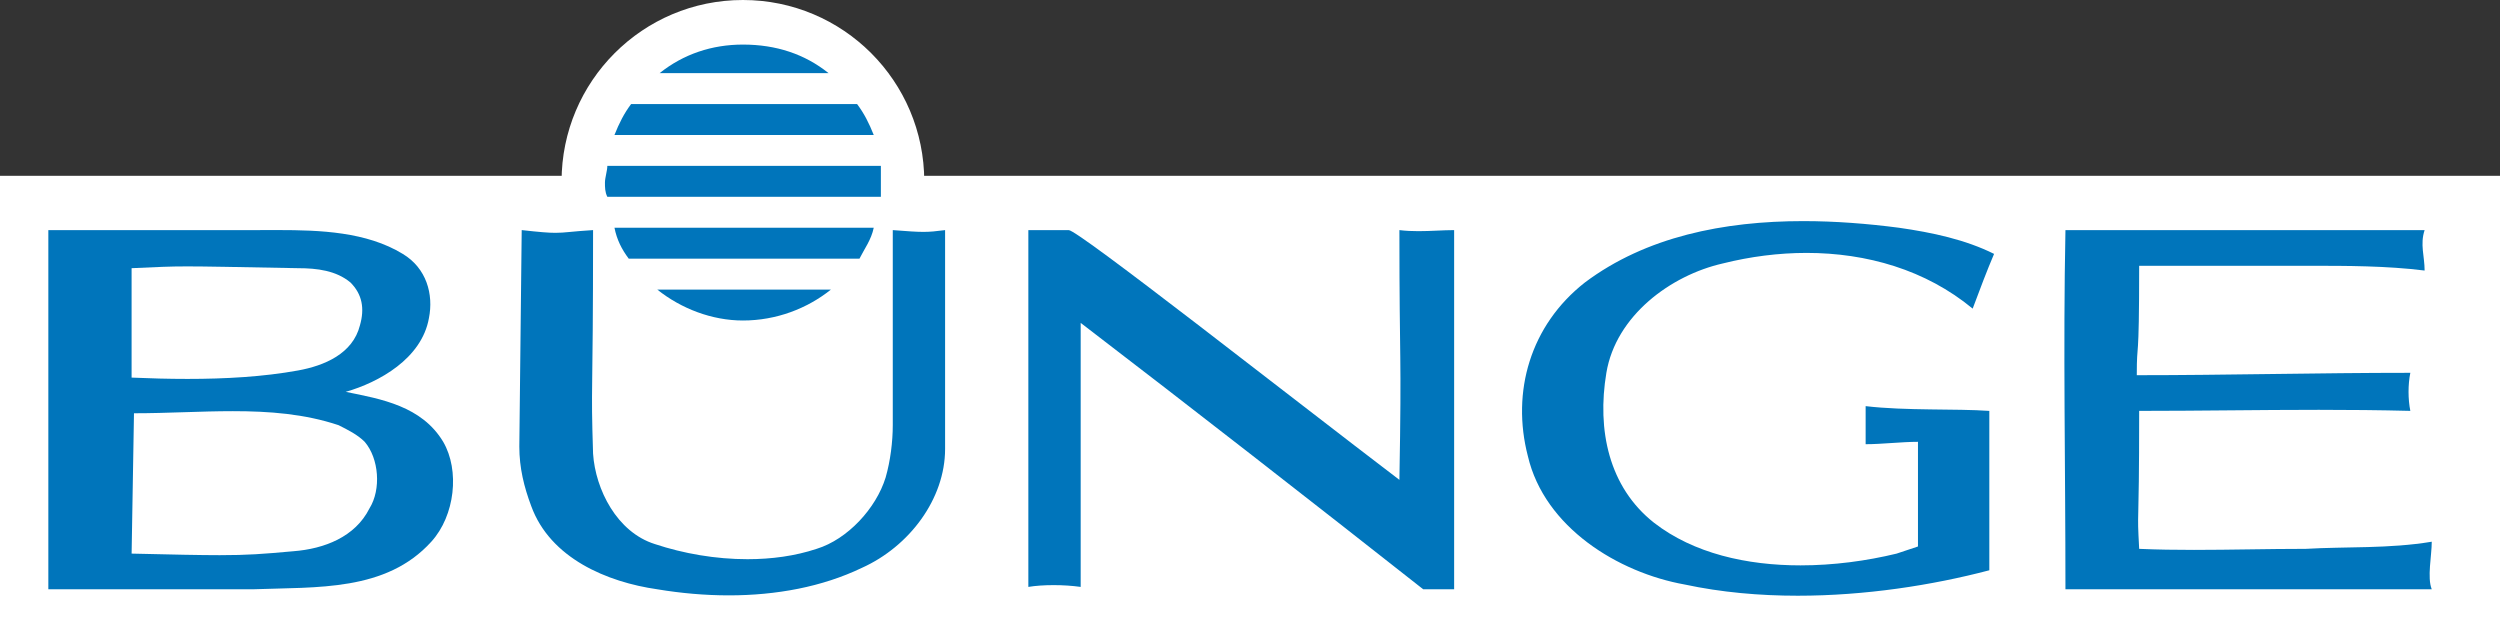
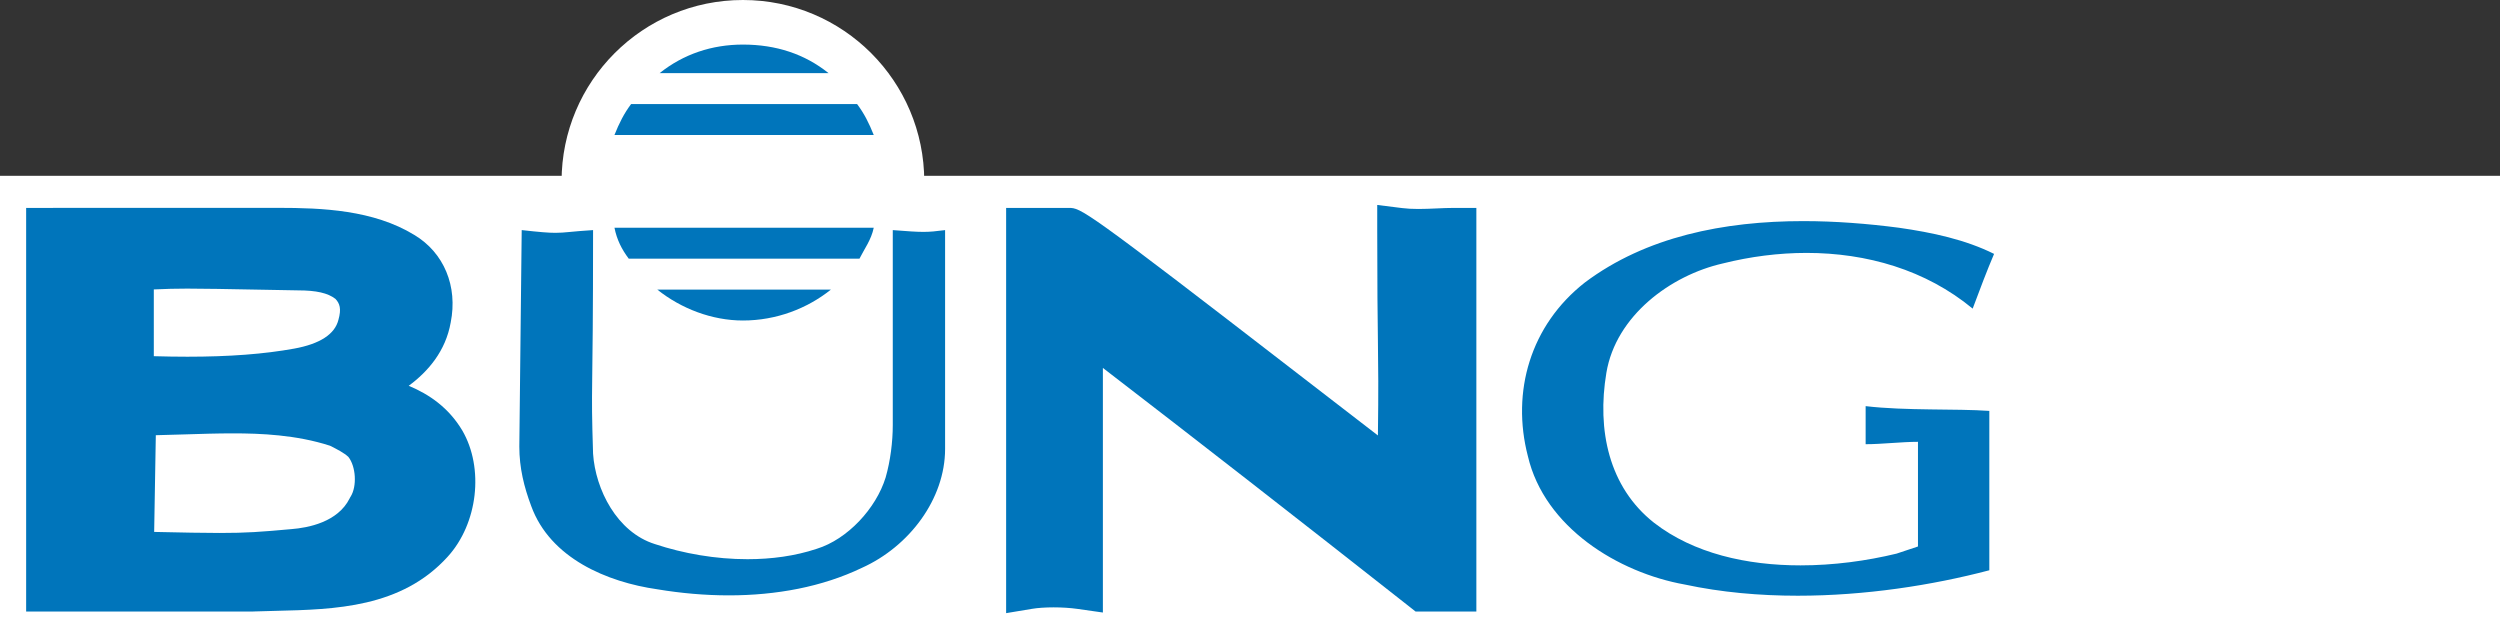
<svg xmlns="http://www.w3.org/2000/svg" version="1.1" id="Camada_1" x="0px" y="0px" viewBox="0 0 168.875 43.376" style="enable-background:new 0 0 168.875 43.376;" xml:space="preserve">
  <rect x="0" y="0" width="168.875" height="43.376" fill="#333333" stroke="none" />
  <rect id="XMLID_2_" y="11.876" style="fill-rule:evenodd;clip-rule:evenodd;fill:#FFFFFF;" width="168.875" height="31.5" />
  <circle id="XMLID_1_" style="fill-rule:evenodd;clip-rule:evenodd;fill:#FFFFFF;" cx="50.184" cy="12.25" r="12.25" />
  <g id="XMLID_15_">
    <path id="XMLID_62_" style="fill-rule:evenodd;clip-rule:evenodd;fill:#0075BB;" d="M121.441,41.74   c-2.83,0-5.502-0.265-7.943-0.788c-4.89-0.872-10.455-4.249-11.751-9.802c-1.301-5.019,0.379-10.11,4.393-13.251   c3.956-2.967,9.221-4.462,15.673-4.462c2.073,0,4.312,0.155,6.654,0.46c2.015,0.288,4.602,0.763,6.904,1.913l1.266,0.633   l-0.558,1.3c-0.468,1.092-0.952,2.383-1.42,3.631l-0.739,1.971l-1.622-1.342c-2.702-2.237-6.252-3.419-10.265-3.419   c-1.743,0-3.521,0.224-5.286,0.665c-2.883,0.656-6.205,2.865-6.758,6.183c-0.363,2.177-0.499,6.203,2.664,8.699   c2.719,2.115,6.38,2.56,8.972,2.56c1.965,0,4.064-0.255,6.074-0.737l0.36-0.12V31.41c-0.056,0.003-0.111,0.007-0.167,0.011   c-0.637,0.042-1.273,0.083-1.868,0.083h-1.5v-5.758l1.675,0.197c1.545,0.182,3.315,0.202,5.026,0.221   c1.185,0.014,2.305,0.026,3.261,0.094l1.394,0.099v13.319l-1.118,0.294C131.696,40.778,126.897,41.74,121.441,41.74z" />
    <path id="XMLID_55_" style="fill:#FFFFFF;" d="M121.812,14.936c2.161,0,4.337,0.171,6.461,0.448   c2.25,0.321,4.499,0.803,6.427,1.767c-0.482,1.125-0.964,2.41-1.446,3.696c-3.174-2.627-7.169-3.763-11.221-3.763   c-1.897,0-3.806,0.249-5.65,0.71c-3.535,0.803-7.231,3.535-7.873,7.391c-0.643,3.857,0.161,7.713,3.214,10.123   c2.683,2.086,6.287,2.883,9.901,2.883c2.231,0,4.465-0.303,6.488-0.794l1.446-0.482c0-0.964,0-3.213,0-7.07   c-1.125,0-2.41,0.161-3.535,0.161c0-0.803,0-1.767,0-2.571c2.732,0.321,6.106,0.161,8.355,0.321v10.766   c-3.883,1.022-8.417,1.719-12.938,1.719c-2.588,0-5.172-0.228-7.629-0.755c-4.499-0.803-9.48-3.856-10.605-8.677   c-1.125-4.338,0.161-8.837,3.856-11.73C111.186,15.987,116.452,14.936,121.812,14.936 M121.813,11.936h-0.001   c-6.784,0-12.352,1.596-16.548,4.743l-0.025,0.018l-0.024,0.019c-4.483,3.508-6.366,9.18-4.921,14.81   c1.462,6.177,7.537,9.921,12.939,10.903c2.53,0.538,5.291,0.811,8.208,0.811c5.615,0,10.55-0.988,13.701-1.817l2.237-0.589v-2.313   V27.756v-2.794l-2.4-0.171l1.084-2.891c0.463-1.235,0.94-2.507,1.394-3.567l1.115-2.6l-2.531-1.265   c-2.495-1.247-5.235-1.753-7.345-2.054C126.255,12.095,123.951,11.936,121.813,11.936L121.813,11.936z M121.624,35.19   c-2.356,0-5.667-0.391-8.059-2.251c-2.54-2.005-2.405-5.411-2.096-7.262c0.42-2.518,3.124-4.401,5.579-4.959l0.031-0.007   l0.031-0.008c1.646-0.412,3.302-0.62,4.922-0.62c2.552,0,6.239,0.534,9.309,3.074l1.861,1.54c-0.625-0.018-1.284-0.025-1.964-0.033   c-1.671-0.019-3.398-0.038-4.864-0.21l-3.35-0.394v3.374v2.571v3h3c0.178,0,0.357-0.003,0.535-0.009v1.674   C124.908,35.012,123.218,35.19,121.624,35.19L121.624,35.19z" />
  </g>
  <g id="XMLID_14_">
-     <path id="XMLID_51_" style="fill-rule:evenodd;clip-rule:evenodd;fill:#0075BB;" d="M138.021,41.307v-1.5   c0-2.885-0.019-5.677-0.037-8.421c-0.036-5.421-0.07-10.542,0.037-15.872l0.029-1.47h27.813l-0.658,1.974   c-0.101,0.304-0.072,0.6-0.007,1.139c0.039,0.329,0.084,0.701,0.084,1.118v1.699l-1.686-0.211c-2.478-0.31-5.16-0.31-7.526-0.31   h-10.072c-0.013,3.137-0.066,3.832-0.11,4.388c2.511-0.01,5.025-0.043,7.552-0.076c3.099-0.041,6.219-0.081,9.379-0.081h1.83   l-0.359,1.794c-0.122,0.612-0.122,1.372,0,1.983l0.369,1.841l-1.877-0.048c-1.861-0.047-3.87-0.071-6.139-0.071   c-2.031,0-4.044,0.018-6.057,0.036c-1.526,0.014-3.052,0.027-4.585,0.033c-0.008,3.218-0.04,4.545-0.058,5.302   c-0.011,0.478-0.017,0.712-0.007,1.067c0.699,0.017,1.443,0.024,2.268,0.024c1.219,0,2.444-0.018,3.68-0.035   c1.274-0.018,2.561-0.036,3.866-0.036c0.849-0.053,1.804-0.071,2.771-0.09c1.812-0.034,3.686-0.07,5.499-0.372l1.747-0.292v1.771   c0,0.352-0.035,0.759-0.074,1.182c-0.04,0.433-0.115,1.238-0.032,1.479l0.685,1.989l-2.079,0.065H138.021z" />
-     <path id="XMLID_48_" style="fill:#FFFFFF;" d="M163.783,15.544c-0.321,0.964,0,1.767,0,2.731c-2.571-0.321-5.302-0.321-7.713-0.321   h-11.569c0,7.07-0.161,4.82-0.161,7.391c6.106,0,12.212-0.161,18.478-0.161c-0.161,0.803-0.161,1.768,0,2.571   c-2.089-0.053-4.142-0.071-6.177-0.071c-4.071,0-8.07,0.071-12.14,0.071c0,8.837-0.161,6.266,0,9.32   c1.232,0.054,2.464,0.071,3.702,0.071c2.476,0,4.975-0.071,7.546-0.071c2.732-0.161,5.624,0,8.516-0.482   c0,0.964-0.322,2.41,0,3.214c-24.102,0-5.142,0-24.744,0c0-8.516-0.161-16.229,0-24.262   C149.483,15.544,140.967,15.544,163.783,15.544 M167.946,12.544h-4.163h-24.262h-2.941l-0.059,2.94   c-0.107,5.349-0.073,10.48-0.037,15.912c0.018,2.741,0.037,5.53,0.037,8.411v3h3h24.744h4.432l-1.575-3.936   c-0.004-0.231,0.037-0.677,0.063-0.958c0.04-0.428,0.08-0.871,0.08-1.319v-3.542l-3.493,0.582   c-1.705,0.284-3.443,0.317-5.282,0.352c-0.925,0.018-1.88,0.036-2.827,0.089c-1.282,0.001-2.547,0.019-3.8,0.036   c-1.229,0.017-2.447,0.035-3.659,0.035c-0.258,0-0.508-0.001-0.751-0.002c0.014-0.658,0.032-1.664,0.042-3.399   c1.036-0.007,2.07-0.016,3.104-0.025c2.009-0.018,4.017-0.036,6.044-0.036c2.257,0,4.252,0.023,6.1,0.07l3.756,0.096l-0.737-3.684   c-0.083-0.417-0.083-0.977,0-1.394l0.718-3.588h-3.66c-3.173,0-6.338,0.041-9.398,0.081c-1.958,0.026-3.96,0.052-5.956,0.067   c0.009-0.365,0.018-0.814,0.024-1.379h8.583c2.323,0,4.955,0,7.341,0.298l3.372,0.421v-3.398c0-0.507-0.053-0.945-0.095-1.297   c-0.021-0.178-0.05-0.418-0.048-0.518L167.946,12.544L167.946,12.544z" />
-   </g>
+     </g>
  <g id="XMLID_13_">
    <path id="XMLID_46_" style="fill-rule:evenodd;clip-rule:evenodd;fill:#0075BB;" d="M67.965,14.044h4.232   c0.819,0,0.967,0,15.541,11.254c1.863,1.439,3.692,2.852,5.34,4.117c0.042-3.159,0.024-4.473,0-6.386   c-0.021-1.608-0.046-3.619-0.046-7.485v-1.699l1.686,0.211c0.322,0.04,0.68,0.06,1.094,0.06c0.413,0,0.819-0.019,1.213-0.036   c0.415-0.019,0.818-0.036,1.203-0.036h1.5v27.263h-4.108l-0.408-0.322C87.696,35.07,80.743,29.653,74.5,24.853v16.523l-1.712-0.244   c-0.476-0.068-1.05-0.105-1.616-0.105c-0.555,0-1.074,0.035-1.461,0.1l-1.747,0.291V14.044z" />
-     <path id="XMLID_43_" style="fill:#FFFFFF;" d="M98.227,15.544c0,16.068,0,3.213,0,24.262h-2.089   C88.586,33.861,80.552,27.595,73,21.811c0,1.446,0,7.231,0,17.835c-0.562-0.08-1.205-0.121-1.828-0.121   c-0.623,0-1.225,0.04-1.707,0.121V15.544c-0.005,0-0.007,0-0.007,0s2.582,0,2.738,0c0.643,0,14.943,11.247,22.334,16.871   c0.161-9.159,0-7.231,0-16.871c0.428,0.053,0.857,0.071,1.279,0.071C96.655,15.616,97.477,15.544,98.227,15.544 M91.531,12.147   v3.398c0,3.875,0.026,5.887,0.047,7.504c0.015,1.151,0.027,2.084,0.025,3.339c-0.952-0.734-1.941-1.498-2.95-2.277   C73.676,12.544,73.62,12.544,72.197,12.544h-2.732h-0.007h-2.993v3v24.102v3.541l3.493-0.582c0.304-0.051,0.746-0.08,1.214-0.08   c0.497,0,0.995,0.032,1.403,0.09L76,43.105v-3.459V27.902c5.591,4.315,11.718,9.095,18.282,14.262l0.817,0.643h1.039h2.089h3v-3   V15.544v-3h-3c-0.406,0-0.831,0.018-1.268,0.037c-0.373,0.016-0.758,0.034-1.148,0.034c-0.351,0-0.648-0.016-0.908-0.048   L91.531,12.147L91.531,12.147z" />
  </g>
  <g id="XMLID_12_">
    <path id="XMLID_39_" style="fill-rule:evenodd;clip-rule:evenodd;fill:#0075BB;" d="M49.231,41.717   c-1.654,0-3.362-0.146-5.079-0.431c-2.286-0.327-7.876-1.634-9.679-6.591c-0.608-1.62-0.894-3.064-0.894-4.529l0.18-16.296   l1.647,0.183c1.172,0.13,1.726,0.176,2.117,0.176c0.292,0,0.53-0.025,0.879-0.058c0.371-0.035,0.846-0.08,1.565-0.125l1.594-0.1   v1.597c0,5.567-0.033,8.135-0.055,9.766c-0.025,1.938-0.033,2.522,0.054,5.292c0.122,1.827,1.261,4.138,3.125,4.721   c1.854,0.618,3.907,0.953,5.809,0.953c1.544,0,2.956-0.209,4.196-0.623c1.575-0.485,3.186-2.167,3.7-3.839   c0.261-0.916,0.416-2.054,0.416-3.094V13.924l1.615,0.124c1.026,0.079,1.553,0.116,1.953,0.116c0.372,0,0.661-0.032,1.28-0.109   l1.686-0.211v16.482c0,3.872-2.615,7.649-6.508,9.401C56.096,41.043,52.854,41.717,49.231,41.717z" />
    <path id="XMLID_36_" style="fill:#FFFFFF;" d="M63.841,15.544c0,12.211,0,10.123,0,14.782c0,3.374-2.41,6.588-5.624,8.034   c-2.678,1.285-5.785,1.857-8.986,1.857c-1.601,0-3.225-0.143-4.832-0.411c-3.374-0.482-7.23-2.089-8.516-5.624   c-0.482-1.285-0.803-2.571-0.803-4.017l0.161-14.622c1.222,0.136,1.813,0.185,2.282,0.185c0.641,0,1.054-0.093,2.539-0.185   c0,12.211-0.161,9.962,0,15.104c0.16,2.41,1.607,5.302,4.177,6.106c1.923,0.641,4.108,1.021,6.256,1.021   c1.62,0,3.219-0.216,4.67-0.7c2.089-0.643,4.017-2.732,4.66-4.82c0.322-1.125,0.482-2.41,0.482-3.535V15.544   c1.044,0.08,1.607,0.12,2.069,0.12S63.198,15.625,63.841,15.544 M66.841,12.147l-3.372,0.421c-0.604,0.075-0.82,0.097-1.094,0.097   c-0.361,0-0.936-0.042-1.839-0.112l-3.23-0.248v3.239V28.72c0,0.882-0.134,1.881-0.358,2.679c-0.38,1.197-1.595,2.479-2.666,2.809   l-0.033,0.01l-0.033,0.011c-1.087,0.362-2.339,0.546-3.722,0.546c-1.745,0-3.629-0.308-5.307-0.867l-0.027-0.009l-0.027-0.008   c-1.154-0.361-1.97-2.033-2.076-3.396c-0.084-2.684-0.076-3.267-0.051-5.165c0.022-1.676,0.055-4.209,0.055-9.785v-3.193   l-3.187,0.199c-0.742,0.046-1.232,0.092-1.614,0.129c-0.384,0.036-0.547,0.051-0.738,0.051c-0.326,0-0.854-0.045-1.951-0.167   l-3.295-0.366l-0.036,3.315L32.08,30.133c0,1.684,0.316,3.295,0.994,5.104c1.451,3.991,5.414,6.746,10.865,7.535   c1.786,0.296,3.566,0.446,5.291,0.446c3.835,0,7.284-0.719,10.252-2.137c4.403-1.997,7.358-6.314,7.358-10.754V15.544V12.147   L66.841,12.147z" />
  </g>
  <g id="XMLID_8_">
    <path id="XMLID_70_" style="fill-rule:evenodd;clip-rule:evenodd;fill:#0075BB;" d="M1.766,41.307V14.044l17.001-0.004   c3.012,0,6.458,0.142,9.222,1.831c2,1.199,2.945,3.467,2.456,5.912c-0.341,1.933-1.528,3.314-2.836,4.277   c1.393,0.58,2.695,1.478,3.615,3.012c1.489,2.552,1.055,6.292-0.979,8.529c-3.129,3.458-7.633,3.567-11.606,3.662   c-0.502,0.012-1.003,0.024-1.499,0.042l-0.028,0.002H1.766z M10.414,35.931c1.974,0.044,3.35,0.071,4.426,0.071h0   c1.808,0,2.763-0.071,4.839-0.26c1.14-0.088,3.136-0.471,3.936-2.07l0.032-0.064l0.038-0.061c0.439-0.702,0.358-2.034-0.153-2.684   c-0.294-0.273-0.749-0.509-1.237-0.753c-2.281-0.741-4.703-0.836-6.564-0.836c-1.063,0-2.14,0.035-3.227,0.069   c-0.656,0.021-1.316,0.042-1.979,0.056L10.414,35.931z M10.389,24.061c0.801,0.023,1.552,0.035,2.273,0.035   c2.824,0,5.181-0.179,7.207-0.547c1.742-0.317,2.748-0.971,2.991-1.941c0.215-0.758,0.087-1.111-0.2-1.418   c-0.513-0.397-1.296-0.575-2.522-0.575l-2.016-0.037c-2.953-0.056-4.429-0.083-5.476-0.083c-0.846,0-1.407,0.019-2.256,0.056   V24.061z" />
-     <path id="XMLID_63_" style="fill:#FFFFFF;" d="M18.769,15.541c2.854,0,5.991,0.115,8.438,1.61c1.607,0.964,2.089,2.732,1.767,4.338   c-0.482,2.732-3.374,4.338-5.624,4.981c2.41,0.482,5.142,0.964,6.588,3.374c1.125,1.928,0.803,4.981-0.803,6.748   c-3.053,3.374-7.713,3.053-12.051,3.214H3.265c0-12.533,0-13.818,0-24.262c7.873,0,9.159,0,13.979,0   C17.739,15.544,18.249,15.541,18.769,15.541 M12.663,25.596c2.547,0,5.117-0.143,7.474-0.571c1.767-0.321,3.696-1.125,4.178-3.053   c0.321-1.125,0.161-2.089-0.643-2.892c-0.964-0.803-2.25-0.964-3.535-0.964c-4.338-0.08-6.226-0.121-7.492-0.121   c-1.265,0-1.908,0.04-3.756,0.121c0,5.945,0,0.482,0,7.391C10.121,25.56,11.389,25.596,12.663,25.596 M14.841,37.502   c1.881,0,2.904-0.078,4.974-0.266c2.089-0.161,4.177-0.964,5.142-2.892c0.803-1.285,0.643-3.374-0.321-4.499   c-0.482-0.482-1.125-0.803-1.767-1.125c-2.297-0.766-4.684-0.946-7.137-0.946c-2.18,0-4.413,0.142-6.681,0.142l-0.16,9.48   C11.752,37.463,13.511,37.502,14.841,37.502 M18.769,12.541l-0.792,0.002l-0.732,0.002H3.265h-3v3v24.262v3h3h13.818h0.056   l0.056-0.002c0.49-0.018,0.984-0.03,1.48-0.042c4.064-0.097,9.121-0.219,12.685-4.157c2.444-2.689,2.96-7.203,1.17-10.273   c-0.671-1.118-1.495-1.953-2.393-2.589c0.925-1.092,1.541-2.344,1.786-3.699c0.592-3.025-0.651-5.953-3.172-7.466   C25.675,12.699,21.985,12.541,18.769,12.541L18.769,12.541z M11.889,21.001c0.235-0.004,0.479-0.006,0.756-0.006   c1.025,0,2.503,0.028,5.448,0.083l1.988,0.037l0.028,0.001h0.028c0.632,0,1.025,0.053,1.27,0.117l-0.003,0.011   c-0.063,0.253-0.655,0.62-1.804,0.829c-1.935,0.352-4.204,0.523-6.937,0.523c-0.254,0-0.511-0.001-0.774-0.004V21.001   L11.889,21.001z M12,30.86c0.185-0.006,0.369-0.012,0.552-0.017c1.104-0.035,2.147-0.069,3.179-0.069   c2.569,0,4.379,0.219,5.994,0.729c0.246,0.124,0.51,0.262,0.672,0.371c0.091,0.233,0.109,0.7,0.012,0.888l-0.076,0.121   l-0.059,0.119c-0.486,0.973-2.042,1.193-2.689,1.243c-2.068,0.188-2.999,0.257-4.744,0.257c-0.77,0-1.7-0.014-2.902-0.038L12,30.86   L12,30.86z" />
  </g>
  <path id="XMLID_7_" style="fill-rule:evenodd;clip-rule:evenodd;fill:#0075BB;" d="M50.184,3.011c-2.089,0-4.017,0.643-5.624,1.928  h11.408C54.361,3.654,52.433,3.011,50.184,3.011L50.184,3.011z" />
-   <path id="XMLID_6_" style="fill-rule:evenodd;clip-rule:evenodd;fill:#0075BB;" d="M59.503,12.331c0-0.321,0-0.803,0-1.125H41.025  c0,0.321-0.161,0.803-0.161,1.125c0,0.321,0,0.643,0.161,0.964h18.478C59.503,12.973,59.503,12.652,59.503,12.331L59.503,12.331z" />
  <path id="XMLID_5_" style="fill-rule:evenodd;clip-rule:evenodd;fill:#0075BB;" d="M50.184,21.65c2.249,0,4.338-0.803,5.945-2.089  h-11.73C46.006,20.847,48.095,21.65,50.184,21.65L50.184,21.65z" />
  <path id="XMLID_4_" style="fill-rule:evenodd;clip-rule:evenodd;fill:#0075BB;" d="M57.896,7.028H42.632  c-0.482,0.643-0.803,1.285-1.125,2.089h17.514C58.7,8.314,58.378,7.671,57.896,7.028L57.896,7.028z" />
  <path id="XMLID_3_" style="fill-rule:evenodd;clip-rule:evenodd;fill:#0075BB;" d="M41.507,15.384  c0.161,0.803,0.482,1.446,0.964,2.089h15.586c0.321-0.643,0.803-1.285,0.964-2.089H41.507L41.507,15.384z" />
</svg>